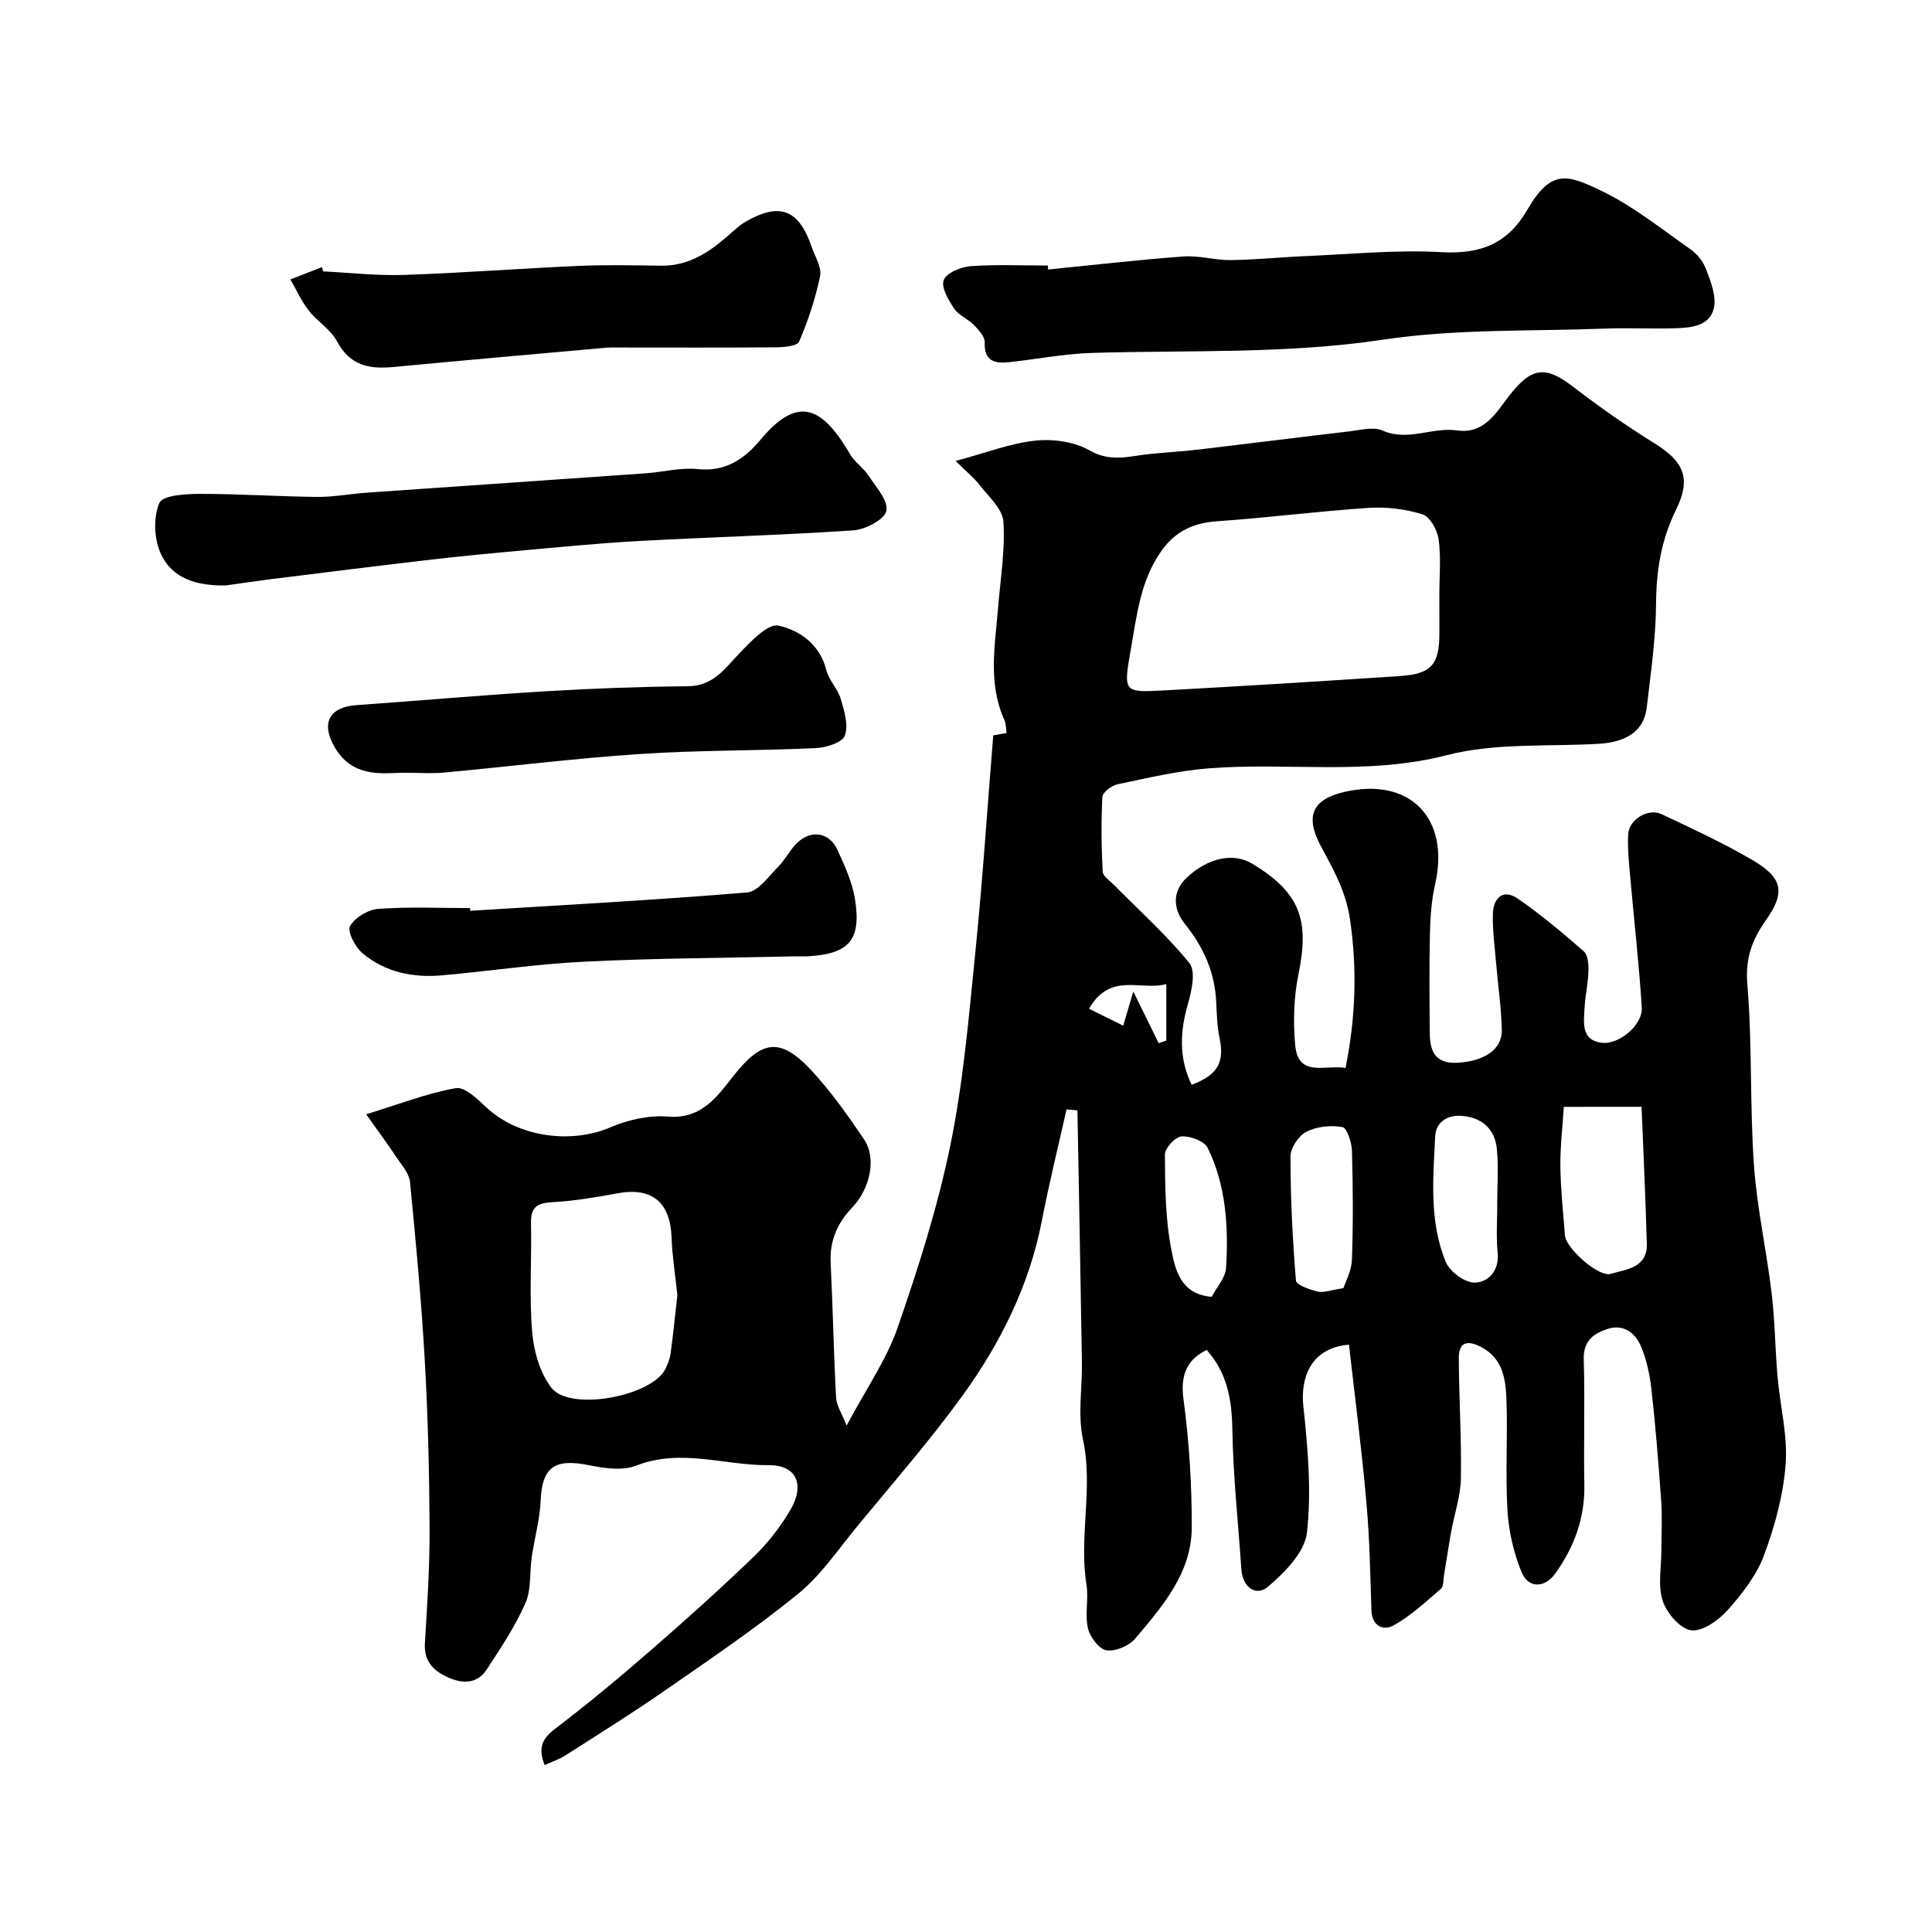
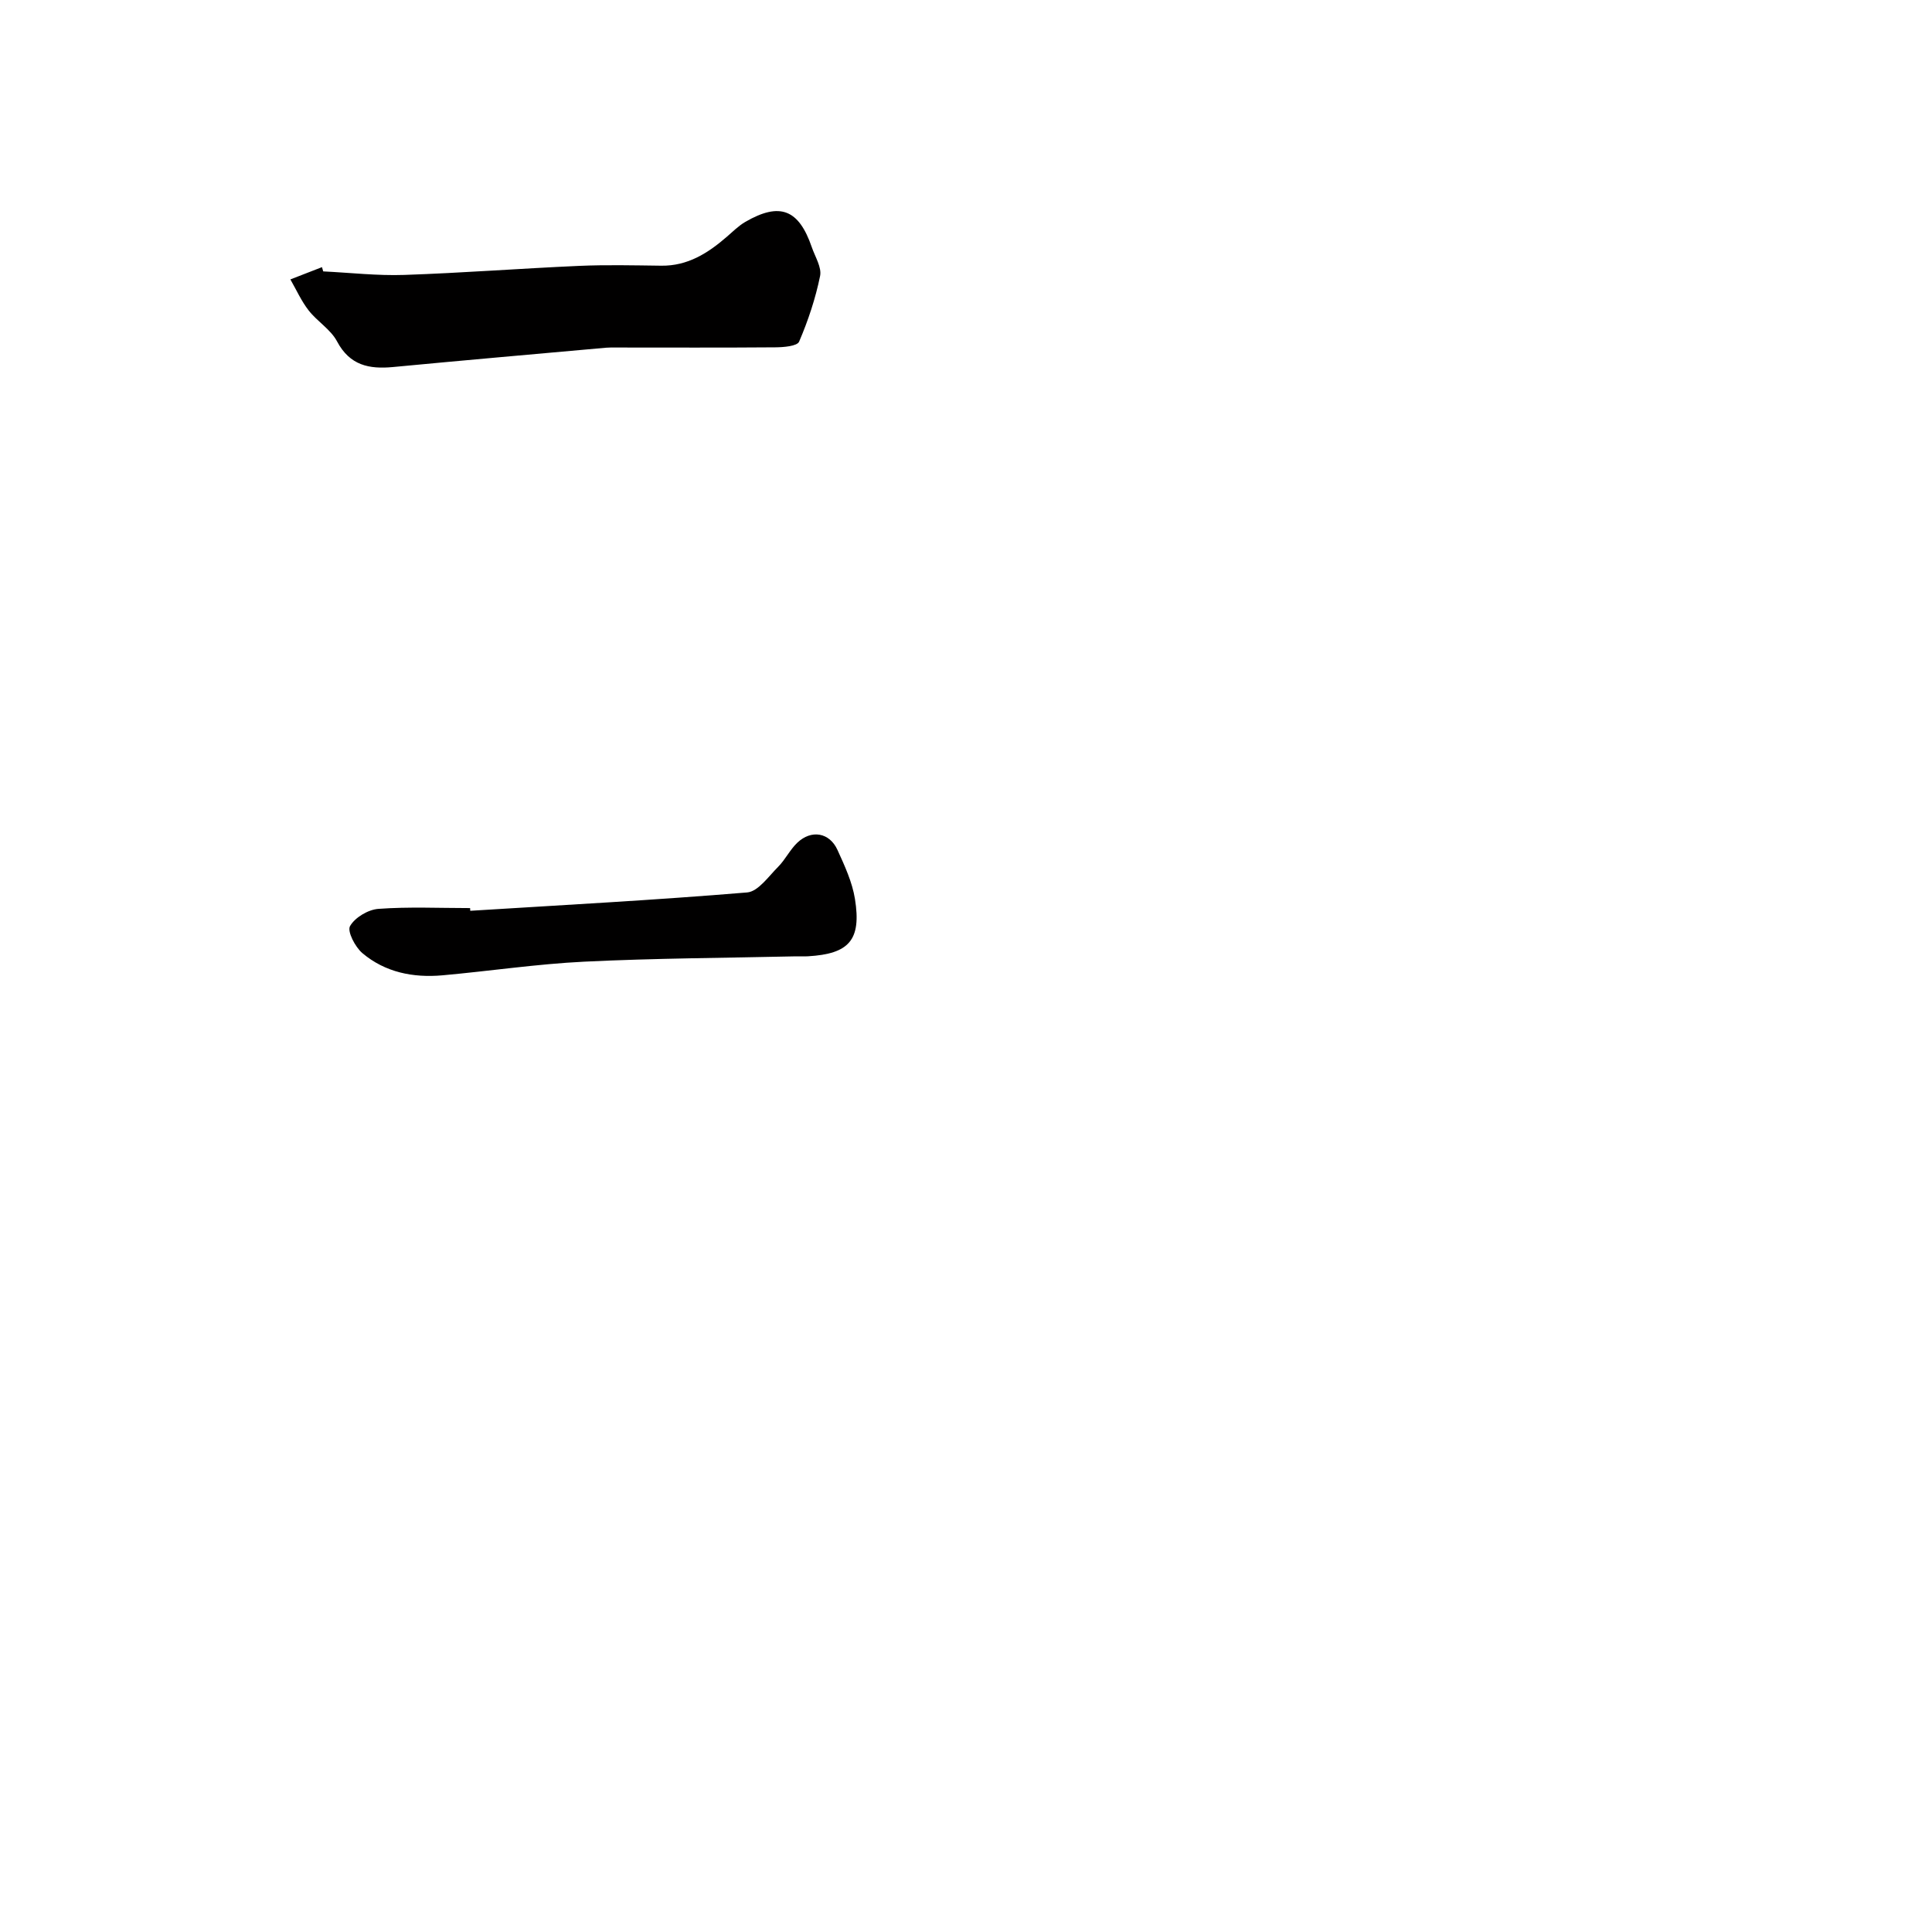
<svg xmlns="http://www.w3.org/2000/svg" enable-background="new 0 0 400 400" viewBox="0 0 400 400">
  <g fill="#010000">
-     <path d="m279.29 278.4c-8.37.7-10.01 7.5-9.45 12.7.93 8.69 1.72 17.59.75 26.2-.46 4.06-4.59 8.27-8.07 11.22-2.45 2.07-5.25.16-5.51-3.6-.65-9.69-1.71-19.38-1.87-29.08-.1-6.18-1.12-11.67-5.3-16.34-4.55 2.15-5.4 5.83-4.81 10.2 1.18 8.77 1.73 17.68 1.71 26.53-.02 9.41-6.03 16.31-11.72 23.04-1.28 1.51-4.13 2.71-5.97 2.4-1.54-.26-3.4-2.78-3.81-4.59-.65-2.87.17-6.05-.3-8.99-1.6-10 1.45-20.04-.73-30.12-1.1-5.1-.13-10.63-.21-15.96-.28-17.37-.61-34.75-.93-52.12-.75-.07-1.5-.14-2.26-.2-1.71 7.67-3.61 15.32-5.1 23.03-2.63 13.57-8.7 25.62-16.71 36.61-6.7 9.2-14.21 17.81-21.46 26.6-3.97 4.82-7.56 10.2-12.33 14.08-8.8 7.17-18.26 13.55-27.6 20.03-6.7 4.65-13.62 8.97-20.49 13.36-1.29.83-2.79 1.33-4.36 2.05-1.43-3.64-.46-5.53 2.22-7.57 6.79-5.16 13.36-10.64 19.8-16.24 7.23-6.28 14.36-12.69 21.26-19.33 2.92-2.81 5.5-6.14 7.56-9.63 3.07-5.18 1.42-9.38-4.44-9.33-9.11.08-18.2-3.54-27.44.09-2.82 1.11-6.59.56-9.75-.08-7.19-1.46-9.74.39-10.04 7.39-.17 3.89-1.27 7.74-1.84 11.63-.47 3.2-.06 6.74-1.32 9.57-2.13 4.81-5.11 9.28-8.01 13.71-1.93 2.95-4.9 3-7.92 1.66-3.08-1.37-5.11-3.33-4.87-7.15.49-7.93 1.01-15.87.97-23.8-.06-11.6-.34-23.22-1-34.8-.7-12.3-1.85-24.58-3.05-36.84-.17-1.76-1.67-3.44-2.74-5.04-1.83-2.75-3.8-5.41-6.34-8.99 6.91-2.12 12.63-4.36 18.56-5.41 1.85-.33 4.51 2.29 6.37 4.02 6.54 6.1 17.43 7.61 25.64 4.09 3.66-1.57 8.04-2.55 11.96-2.22 6.99.58 10.28-4.34 13.54-8.46 5.73-7.25 9.54-8.14 16.02-1.2 4.11 4.41 7.64 9.41 11.02 14.42 2.55 3.79 1.3 10.09-2.48 14.06-3.14 3.3-4.7 6.95-4.46 11.55.46 9.26.62 18.54 1.12 27.79.09 1.71 1.23 3.36 2.18 5.81 4.07-7.66 8.26-13.63 10.56-20.26 4.3-12.41 8.31-25.03 10.94-37.87 2.68-13.11 3.81-26.57 5.16-39.93 1.49-14.75 2.46-29.55 3.7-44.84.56-.1 1.63-.29 2.77-.49-.15-.93-.11-1.93-.48-2.74-3.44-7.64-1.9-15.52-1.27-23.36.48-5.9 1.47-11.84 1.08-17.69-.18-2.63-3.06-5.15-4.93-7.56-1.21-1.56-2.8-2.83-4.97-4.97 6.28-1.68 11.31-3.66 16.48-4.21 3.68-.39 8.11.2 11.23 2.01 4.5 2.61 8.53 1.11 12.81.72 3.6-.33 7.2-.58 10.79-1 10.08-1.19 20.15-2.48 30.23-3.65 2.29-.27 4.97-1.01 6.87-.17 5.28 2.33 10.28-.77 15.4-.03 5.66.82 8.06-3.64 10.82-7.18 4.63-5.95 7.5-6.27 13.23-1.86 5.42 4.18 11.06 8.12 16.87 11.73 6.05 3.76 7.63 7.25 4.46 13.68-3.07 6.22-4.12 12.59-4.16 19.49-.05 7.2-1.1 14.41-1.94 21.59-.54 4.65-4.06 7.08-9.84 7.43-10.54.63-21.47-.24-31.51 2.35-16.49 4.26-32.97 1.45-49.38 2.74-6.32.5-12.57 1.99-18.8 3.29-1.23.26-3.11 1.66-3.16 2.62-.28 5.14-.21 10.32.06 15.46.05.97 1.5 1.91 2.37 2.8 5.26 5.33 10.9 10.36 15.58 16.15 1.35 1.67.5 5.69-.28 8.37-1.68 5.8-1.94 11.3.75 16.82 5.43-2.03 6.82-4.68 5.78-9.65-.5-2.4-.58-4.91-.69-7.38-.28-6.21-2.58-11.41-6.52-16.3-2.13-2.65-2.96-6.44.48-9.62 4.34-4.01 9.55-5.22 13.57-2.78 9.75 5.93 11.82 11.54 9.51 22.75-.99 4.79-1.14 9.92-.69 14.8.63 6.76 6.22 3.98 10.42 4.7 2.08-10.41 2.45-20.38.92-30.78-.87-5.89-3.52-10.45-6.08-15.24-3.19-5.98-1.85-9.56 4.88-11.12 13.61-3.16 21.96 5.42 18.82 19.13-.76 3.33-.99 6.83-1.07 10.27-.16 6.85-.09 13.71-.03 20.56.03 3.74 1.16 6.37 5.76 6.1 5.49-.32 9.24-2.7 9.15-6.82-.1-4.59-.79-9.17-1.17-13.75-.29-3.44-.78-6.9-.67-10.34.1-3.22 2.12-5.16 5.15-3.07 4.79 3.3 9.28 7.07 13.66 10.91.88.77 1.01 2.74.97 4.14-.08 2.59-.7 5.17-.82 7.77-.14 2.93-.71 6.45 3.51 7.02 3.62.49 8.57-3.68 8.35-7.28-.54-8.85-1.57-17.67-2.34-26.5-.27-3.12-.64-6.27-.47-9.39.17-3.08 4.15-5.46 6.91-4.16 6.34 2.99 12.72 5.95 18.76 9.47 6.25 3.65 6.97 6.63 2.9 12.4-2.93 4.16-4.35 7.94-3.9 13.33 1.03 12.38.5 24.88 1.35 37.28.62 8.94 2.61 17.79 3.68 26.71.69 5.73.72 11.53 1.22 17.28.53 6.04 2.12 12.13 1.68 18.08-.47 6.37-2.22 12.81-4.46 18.84-1.54 4.16-4.5 7.99-7.5 11.35-1.9 2.13-5.23 4.53-7.59 4.24-2.27-.29-5.09-3.58-5.91-6.12-1.03-3.17-.27-6.92-.27-10.42 0-3.41.2-6.83-.04-10.22-.54-7.71-1.16-15.41-2.01-23.09-.34-3.04-1-6.15-2.18-8.95-1.14-2.71-3.55-4.65-6.79-3.63-2.9.91-5.17 2.42-5.05 6.31.26 8.66-.04 17.33.12 26 .13 6.85-2.08 12.83-5.98 18.31-2.19 3.08-5.62 3.22-7.05-.31-1.61-3.99-2.64-8.42-2.89-12.72-.45-7.64.08-15.33-.21-22.99-.16-4.2-.74-8.5-5.29-10.85-2.92-1.51-4.59-.9-4.57 2.34.04 8.31.57 16.63.43 24.93-.06 3.63-1.33 7.24-1.99 10.87-.55 3.05-.99 6.12-1.51 9.17-.16.95-.05 2.28-.63 2.77-3.14 2.7-6.23 5.59-9.8 7.59-2.01 1.12-4.48.25-4.59-3.12-.24-7.44-.37-14.89-1.04-22.3-.95-10.9-2.37-21.77-3.61-32.71zm18.71-155.28c0-3.83.37-7.71-.15-11.47-.26-1.91-1.79-4.67-3.34-5.16-3.52-1.1-7.45-1.58-11.14-1.34-10.48.69-20.91 2.05-31.39 2.77-4.93.34-8.66 2.1-11.51 6.12-4.44 6.24-5.13 13.62-6.41 20.78-1.49 8.36-1.31 8.57 6.41 8.15 16.46-.89 32.91-1.91 49.36-3 6.55-.44 8.18-2.38 8.18-8.85-.01-2.67-.01-5.34-.01-8zm-157.76 145.03c-.43-4.17-1.06-8.07-1.2-12-.26-7.23-4.08-10.39-11.12-9.1-4.49.82-9.02 1.61-13.56 1.85-3.15.17-4.49 1.03-4.42 4.34.16 7.48-.39 15 .23 22.43.33 4.01 1.59 8.54 3.98 11.64 3.85 5 20.84 1.79 23.64-3.92.49-1.01.91-2.12 1.06-3.22.55-4.07.96-8.15 1.39-12.02zm183.53-38.99c-.26 4.2-.76 8.3-.71 12.38.06 4.75.57 9.51.95 14.25.22 2.71 6.98 8.69 9.48 7.95 3.24-.96 7.61-1.23 7.47-6.26-.27-9.42-.71-18.84-1.09-28.33-6.1.01-10.71.01-16.1.01zm-45.63 37.54c.38-1.2 1.67-3.51 1.76-5.86.27-7.5.22-15.02.01-22.53-.05-1.75-1.01-4.78-1.96-4.95-2.39-.44-5.31-.15-7.46.95-1.61.82-3.31 3.35-3.31 5.12 0 8.58.43 17.17 1.13 25.71.07.91 2.87 1.87 4.54 2.27 1.18.29 2.58-.3 5.29-.71zm31.86-17.43c-.01 0-.01 0-.02 0 0-3.82.31-7.68-.08-11.46-.42-4.05-3.05-6.43-7.18-6.78-3.04-.26-5.44 1.3-5.58 4.23-.43 8.76-1.26 17.7 2.21 26.04.84 2.01 4.01 4.33 6.02 4.25 2.88-.11 5.1-2.52 4.7-6.32-.34-3.28-.07-6.63-.07-9.96zm-59.14 19.22c1.03-1.98 2.85-3.92 2.98-5.97.53-8.52.01-17.05-3.8-24.86-.69-1.42-3.62-2.5-5.43-2.38-1.27.08-3.44 2.44-3.43 3.78.04 6.55.08 13.21 1.32 19.59.8 4.13 1.87 9.32 8.36 9.84zm-16.22-63.21c2.05 4.17 3.65 7.43 5.25 10.69.53-.18 1.05-.35 1.58-.53 0-3.65 0-7.31 0-11.71-5.19 1.5-11.56-2.61-16 5.12 2.67 1.32 5.13 2.54 7.08 3.5.84-2.82 1.36-4.6 2.09-7.07z" />
-     <path d="m217.01 55.8c9.33-.93 18.65-2.01 28-2.7 3.23-.24 6.53.79 9.79.75 5.26-.07 10.52-.62 15.79-.84 9.26-.39 18.56-1.33 27.77-.81 8.06.46 13.7-1.61 17.86-8.78 4.9-8.45 8.26-7.27 14.99-4.08 6.7 3.17 12.65 7.98 18.79 12.27 1.41.98 2.67 2.61 3.26 4.21.93 2.51 2.1 5.44 1.6 7.86-.79 3.82-4.66 4.17-7.96 4.28-4.82.16-9.66-.11-14.49.07-15.36.59-30.91.02-46.03 2.29-20.12 3.02-40.21 2.14-60.32 2.75-5.71.18-11.39 1.29-17.09 1.91-3 .33-5.24-.16-5.1-4.12.04-1.17-1.25-2.56-2.22-3.56-1.24-1.27-3.16-2-4.11-3.42-1.18-1.76-2.74-4.41-2.15-5.9.59-1.5 3.56-2.72 5.57-2.87 5.3-.39 10.65-.13 15.98-.13.01.29.04.55.07.82z" />
-     <path d="m46.73 121.21c-5.8.09-11.18-1.27-13.56-6.86-1.28-3.01-1.43-7.36-.16-10.25.7-1.57 5.45-1.84 8.37-1.85 8.1-.01 16.19.55 24.29.63 3.43.03 6.86-.64 10.3-.88 19.21-1.35 38.43-2.65 57.64-4 3.6-.25 7.25-1.24 10.77-.88 5.88.61 9.76-2.09 13.2-6.22 8.07-9.69 13.11-5.92 18.49 3.25.94 1.6 2.69 2.7 3.71 4.26 1.55 2.37 4.15 5.21 3.73 7.36-.34 1.77-4.33 3.86-6.83 4.03-14.83 1.01-29.7 1.4-44.55 2.22-8.34.46-16.66 1.29-24.99 2.04-6.36.57-12.72 1.2-19.06 1.94-10.88 1.27-21.74 2.64-32.61 3.99-2.9.38-5.82.82-8.74 1.22z" />
    <path d="m66.92 56.19c5.59.27 11.2.92 16.78.73 12.06-.41 24.1-1.34 36.15-1.87 5.68-.25 11.38-.11 17.06-.04 5.46.07 9.65-2.59 13.56-5.98 1.24-1.07 2.42-2.26 3.82-3.08 7.15-4.15 11.09-2.63 13.78 5.22.68 1.99 2.09 4.18 1.72 5.98-.95 4.64-2.47 9.22-4.34 13.58-.4.94-3.21 1.17-4.92 1.18-11.01.09-22.03.04-33.05.04-.67 0-1.33-.02-2 .04-14.7 1.32-29.41 2.6-44.1 4-4.96.47-8.96-.33-11.6-5.31-1.31-2.47-4.09-4.12-5.87-6.4-1.52-1.95-2.55-4.27-3.79-6.43 2.18-.85 4.36-1.69 6.54-2.54.08.31.17.6.26.88z" />
-     <path d="m83.09 159.99c-4.35.16-10.24.87-13.82-5.32-2.86-4.94-1.12-8.28 4.54-8.68 13.11-.93 26.2-2.09 39.32-2.88 9.76-.59 19.54-.94 29.31-1.03 5.19-.05 7.56-3.58 10.6-6.76 2.35-2.46 5.91-6.27 8.13-5.79 4.34.93 8.57 3.86 9.91 9.19.53 2.11 2.36 3.88 2.99 5.98.73 2.47 1.64 5.46.84 7.61-.54 1.45-3.89 2.48-6.03 2.58-12.07.56-24.19.41-36.24 1.21-13.58.9-27.1 2.59-40.66 3.85-2.48.24-5 .04-8.89.04z" />
    <path d="m97.36 188.57c19.12-1.19 38.25-2.21 57.33-3.8 2.28-.19 4.42-3.31 6.4-5.29 1.49-1.49 2.45-3.54 3.97-4.99 2.91-2.78 6.68-2.15 8.33 1.48 1.49 3.27 3.06 6.66 3.62 10.15 1.36 8.5-1.2 11.37-9.73 11.87-.83.05-1.67-.01-2.5.01-14.6.33-29.21.39-43.78 1.1-9.82.48-19.6 1.95-29.4 2.83-6.06.54-11.86-.61-16.58-4.6-1.49-1.27-3.17-4.5-2.55-5.59 1.01-1.78 3.75-3.42 5.88-3.57 6.3-.46 12.65-.16 18.98-.16.01.18.02.37.03.56z" />
  </g>
</svg>